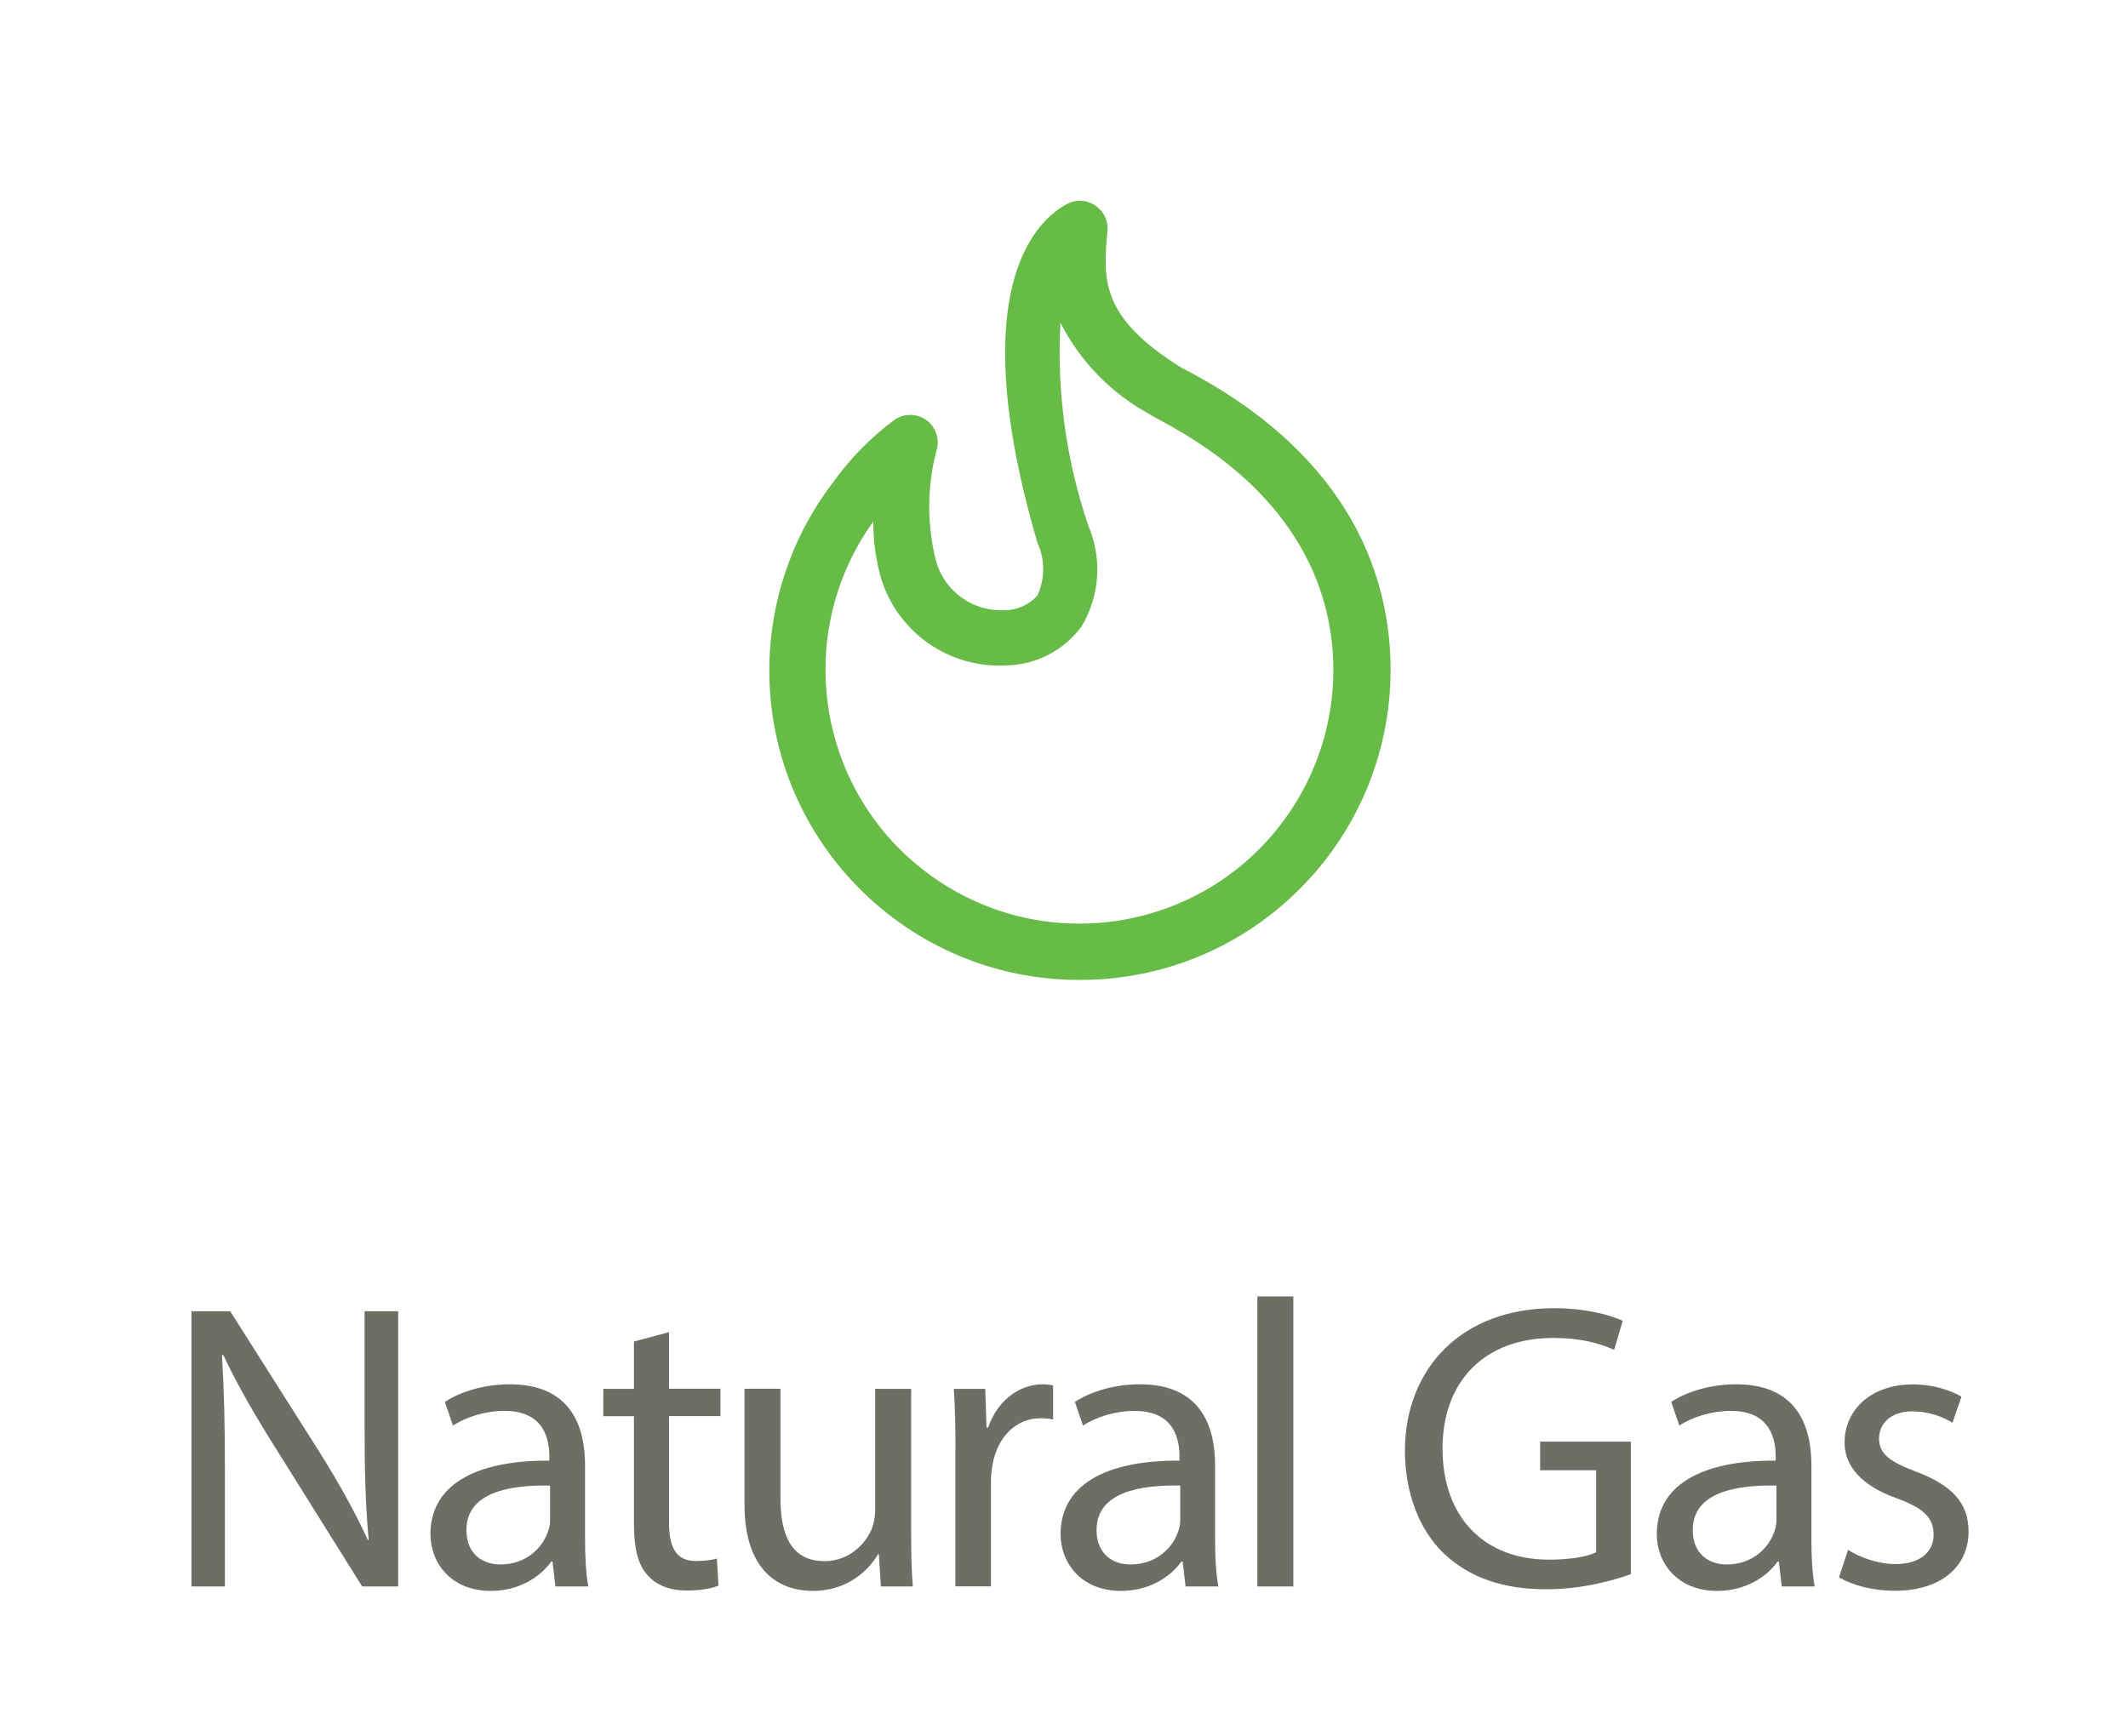
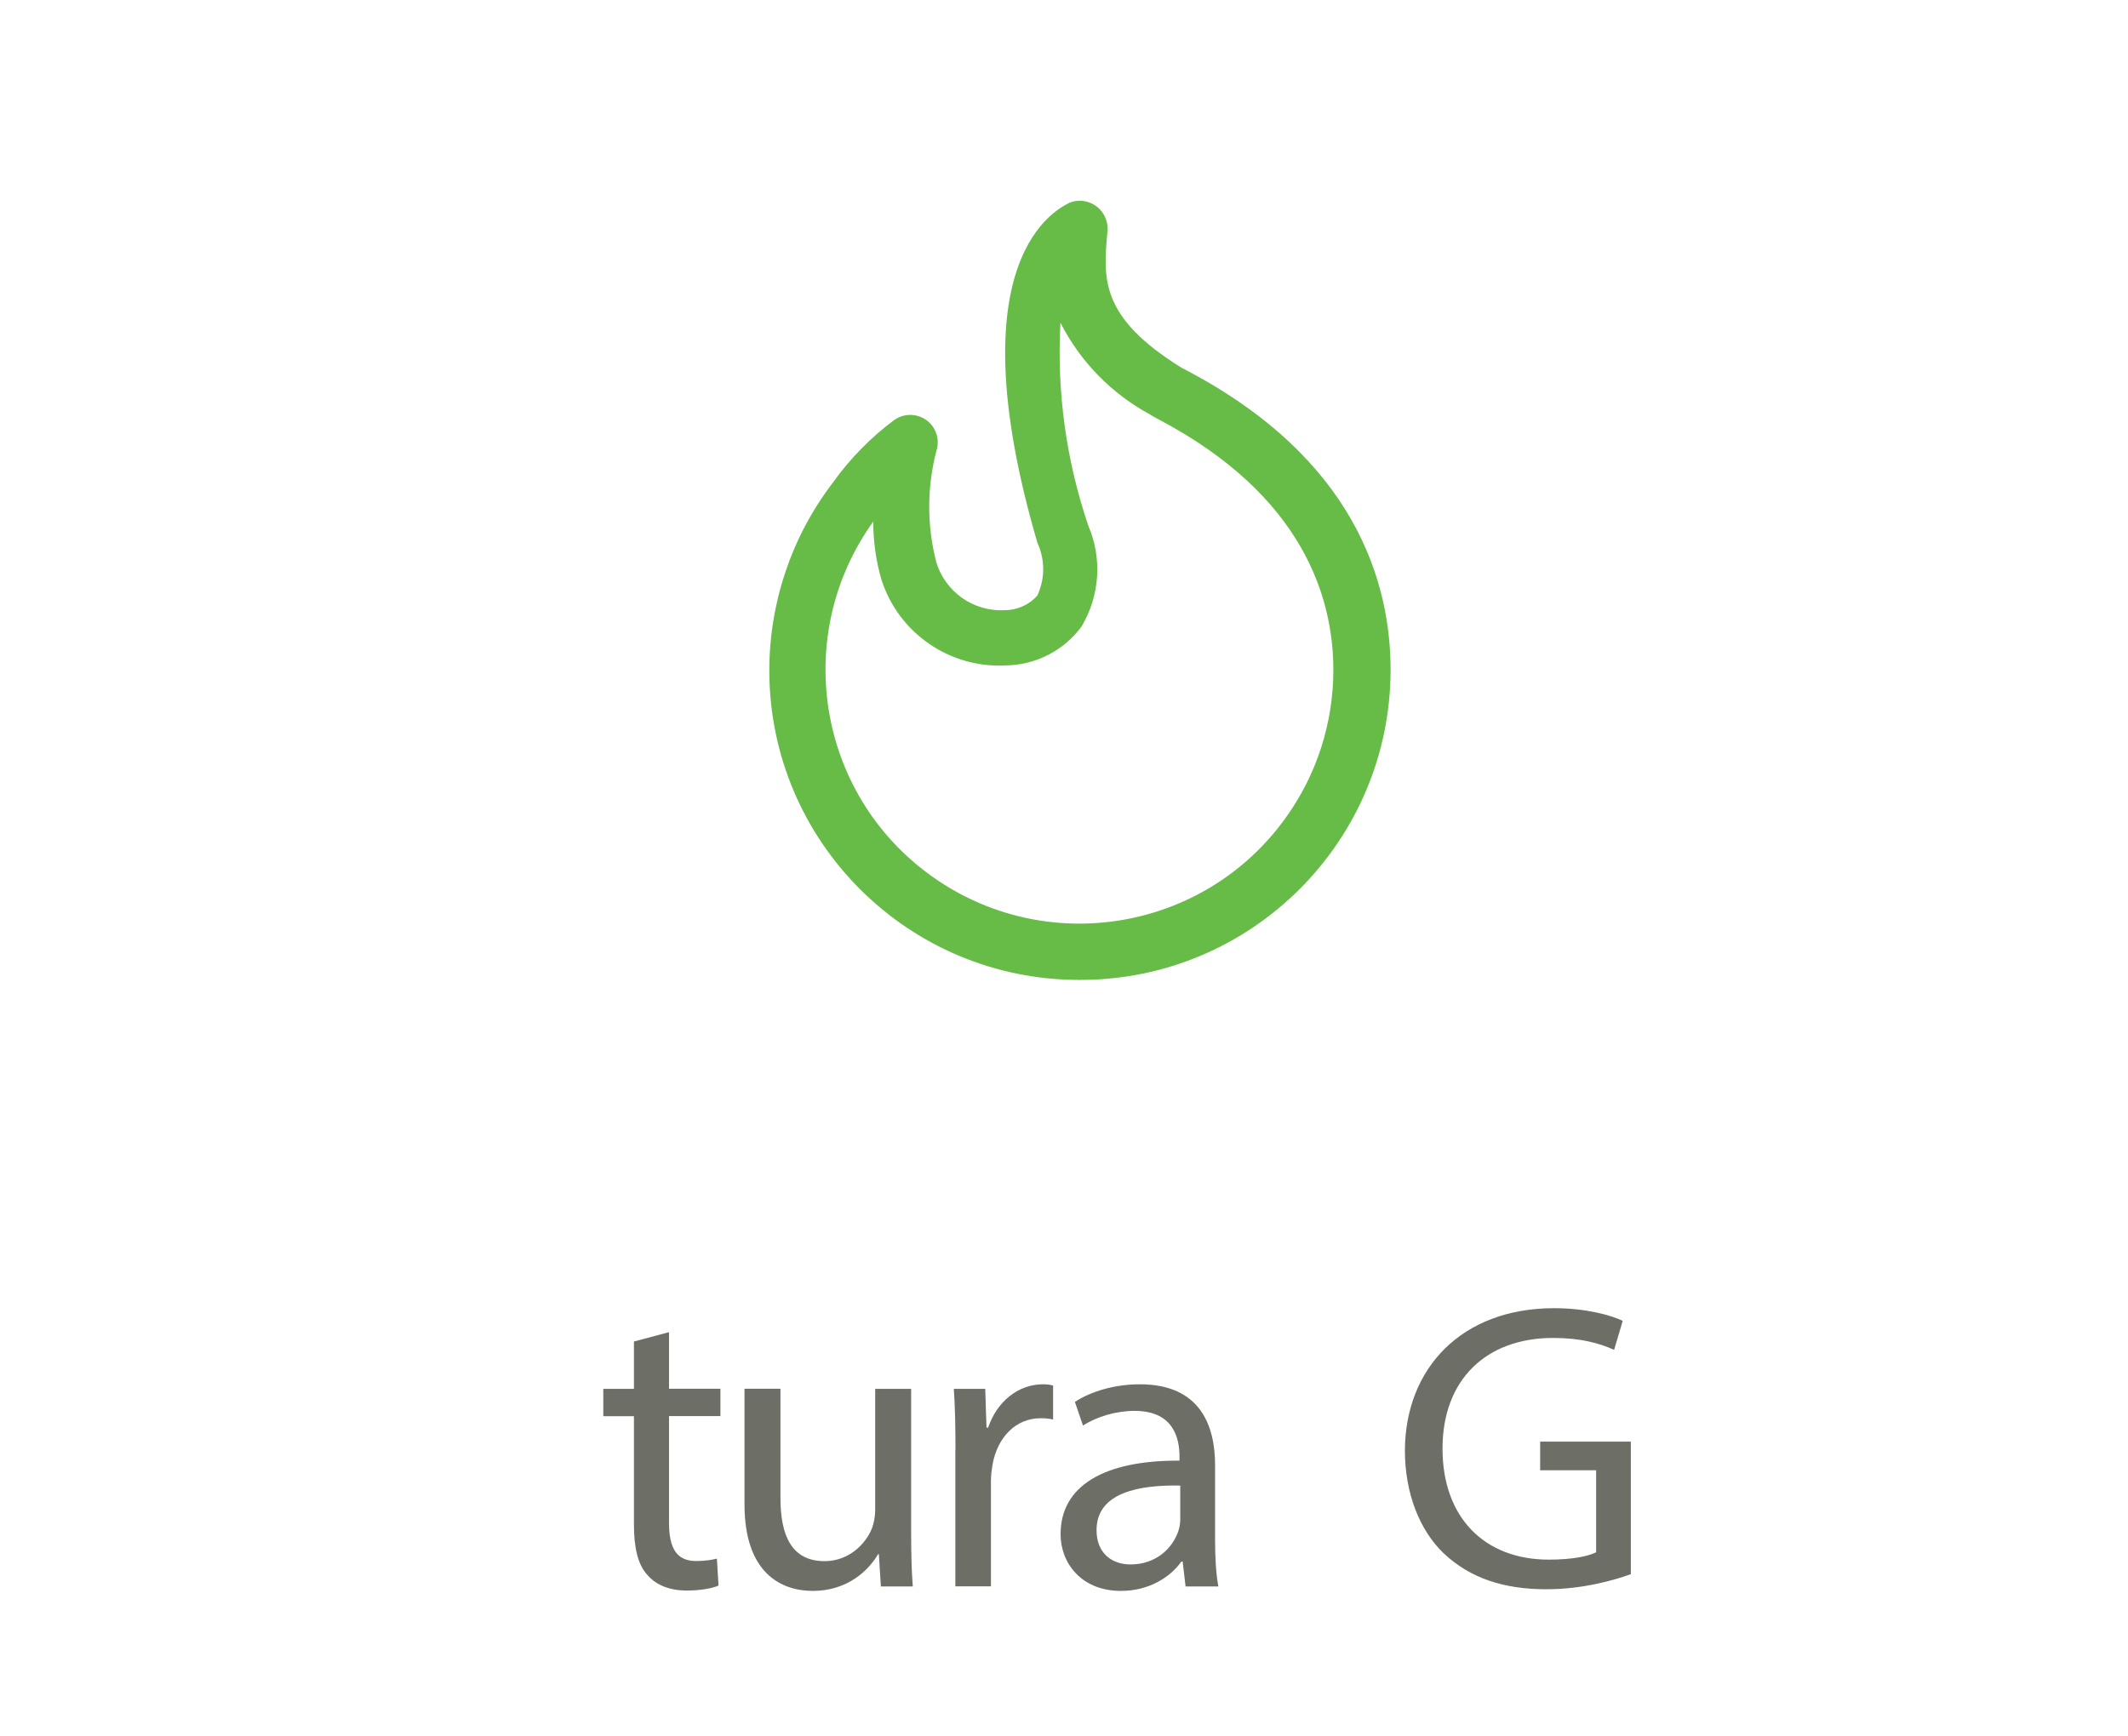
<svg xmlns="http://www.w3.org/2000/svg" id="Layer_1" data-name="Layer 1" version="1.1" viewBox="0 0 168.04 137.11">
  <defs>
    <style>
      .cls-1 {
        fill: #6d6e65;
      }

      .cls-1, .cls-2 {
        stroke-width: 0px;
      }

      .cls-2 {
        fill: #66bc46;
      }
    </style>
  </defs>
  <g id="Group_663" data-name="Group 663">
    <g id="Layer_19" data-name="Layer 19">
      <path id="Path_828" data-name="Path 828" class="cls-2" d="M85.22,77.4c-13.5,0-24.46-10.93-24.47-24.43,0-5.35,1.75-10.56,4.99-14.81,1.36-1.91,3-3.59,4.88-4.99.98-.69,2.33-.46,3.03.51.4.57.51,1.29.29,1.95-.75,2.88-.75,5.91,0,8.79.72,2.34,2.92,3.89,5.36,3.78,1,0,1.96-.41,2.62-1.17.61-1.32.61-2.84,0-4.16-6.6-22.58,1.6-26.39,2.57-26.87,1.14-.43,2.4.15,2.83,1.28.11.29.16.6.14.92-.35,3.8-.64,6.82,5.83,10.84l.38.2c13.33,7,16.14,16.74,16.14,23.67-.01,13.54-11,24.51-24.54,24.49h-.05ZM68.97,41.18c-6.47,8.99-4.44,21.52,4.55,27.99,8.99,6.47,21.52,4.44,27.99-4.55,2.46-3.41,3.78-7.5,3.78-11.7,0-5.72-2.4-13.79-13.79-19.79-.31-.18-.55-.29-.66-.38-3.05-1.64-5.53-4.17-7.1-7.26-.3,5.43.45,10.88,2.2,16.03,1.11,2.58.91,5.54-.53,7.96-1.4,1.91-3.63,3.05-6,3.08-4.43.23-8.46-2.56-9.81-6.79-.43-1.49-.65-3.04-.64-4.6h.01Z" />
    </g>
  </g>
  <g>
-     <path class="cls-1" d="M15.12,125.31v-21.74h3.06l6.97,11c1.61,2.55,2.87,4.84,3.9,7.07l.06-.03c-.26-2.9-.32-5.55-.32-8.94v-9.1h2.65v21.74h-2.84l-6.9-11.03c-1.52-2.42-2.97-4.9-4.07-7.26l-.1.03c.16,2.74.23,5.35.23,8.97v9.29h-2.65.01Z" />
-     <path class="cls-1" d="M43.86,125.31l-.23-1.97h-.1c-.87,1.23-2.55,2.32-4.77,2.32-3.16,0-4.77-2.23-4.77-4.48,0-3.77,3.35-5.84,9.39-5.81v-.32c0-1.29-.36-3.61-3.55-3.61-1.45,0-2.97.45-4.06,1.16l-.64-1.87c1.29-.84,3.16-1.39,5.13-1.39,4.77,0,5.94,3.26,5.94,6.39v5.84c0,1.35.06,2.68.26,3.74h-2.6ZM43.44,117.34c-3.1-.06-6.61.48-6.61,3.52,0,1.84,1.23,2.71,2.68,2.71,2.03,0,3.32-1.29,3.77-2.61.1-.29.16-.61.16-.9v-2.71h0Z" />
    <path class="cls-1" d="M52.83,105.21v4.48h4.06v2.16h-4.06v8.42c0,1.94.55,3.03,2.13,3.03.74,0,1.29-.1,1.65-.19l.13,2.13c-.55.23-1.42.39-2.52.39-1.32,0-2.39-.42-3.06-1.19-.81-.84-1.1-2.23-1.1-4.06v-8.52h-2.42v-2.16h2.42v-3.74l2.77-.74h0Z" />
    <path class="cls-1" d="M71.95,121.05c0,1.61.03,3.03.13,4.26h-2.52l-.16-2.55h-.06c-.74,1.26-2.39,2.9-5.16,2.9-2.45,0-5.39-1.36-5.39-6.84v-9.13h2.84v8.65c0,2.97.9,4.97,3.48,4.97,1.9,0,3.23-1.32,3.74-2.58.16-.42.26-.94.26-1.45v-9.58h2.84v11.36h0Z" />
    <path class="cls-1" d="M75.45,114.57c0-1.84-.03-3.42-.13-4.87h2.48l.1,3.06h.13c.71-2.1,2.42-3.42,4.32-3.42.32,0,.55.03.81.1v2.68c-.29-.06-.58-.1-.97-.1-2,0-3.42,1.52-3.81,3.64-.06.39-.13.84-.13,1.32v8.32h-2.81v-10.74h0Z" />
    <path class="cls-1" d="M93.62,125.31l-.23-1.97h-.1c-.87,1.23-2.55,2.32-4.77,2.32-3.16,0-4.77-2.23-4.77-4.48,0-3.77,3.35-5.84,9.39-5.81v-.32c0-1.29-.36-3.61-3.55-3.61-1.45,0-2.97.45-4.07,1.16l-.64-1.87c1.29-.84,3.16-1.39,5.13-1.39,4.77,0,5.94,3.26,5.94,6.39v5.84c0,1.35.06,2.68.26,3.74h-2.59ZM93.2,117.34c-3.1-.06-6.61.48-6.61,3.52,0,1.84,1.23,2.71,2.68,2.71,2.03,0,3.32-1.29,3.77-2.61.1-.29.16-.61.16-.9v-2.71h0Z" />
-     <path class="cls-1" d="M99.29,102.4h2.84v22.91h-2.84s0-22.91,0-22.91Z" />
    <path class="cls-1" d="M128.78,124.34c-1.26.45-3.74,1.19-6.68,1.19-3.29,0-6-.84-8.13-2.87-1.87-1.81-3.03-4.71-3.03-8.1.03-6.48,4.48-11.23,11.78-11.23,2.52,0,4.48.55,5.42,1l-.68,2.29c-1.16-.52-2.61-.94-4.81-.94-5.29,0-8.74,3.29-8.74,8.74s3.32,8.77,8.39,8.77c1.84,0,3.1-.26,3.74-.58v-6.48h-4.42v-2.26h7.16v10.47Z" />
-     <path class="cls-1" d="M140.7,125.31l-.23-1.97h-.1c-.87,1.23-2.55,2.32-4.77,2.32-3.16,0-4.77-2.23-4.77-4.48,0-3.77,3.35-5.84,9.39-5.81v-.32c0-1.29-.36-3.61-3.55-3.61-1.45,0-2.97.45-4.06,1.16l-.64-1.87c1.29-.84,3.16-1.39,5.13-1.39,4.77,0,5.94,3.26,5.94,6.39v5.84c0,1.35.06,2.68.26,3.74h-2.6ZM140.28,117.34c-3.1-.06-6.61.48-6.61,3.52,0,1.84,1.23,2.71,2.68,2.71,2.03,0,3.32-1.29,3.77-2.61.1-.29.16-.61.16-.9v-2.71h0Z" />
-     <path class="cls-1" d="M145.92,122.41c.84.55,2.32,1.13,3.74,1.13,2.06,0,3.03-1.03,3.03-2.32,0-1.36-.81-2.1-2.9-2.87-2.81-1-4.13-2.55-4.13-4.42,0-2.52,2.03-4.58,5.39-4.58,1.58,0,2.97.45,3.84.97l-.71,2.06c-.61-.39-1.74-.9-3.19-.9-1.68,0-2.61.97-2.61,2.13,0,1.29.94,1.87,2.97,2.65,2.71,1.03,4.1,2.39,4.1,4.71,0,2.74-2.13,4.68-5.84,4.68-1.71,0-3.29-.42-4.39-1.06l.71-2.16v-.02Z" />
  </g>
</svg>